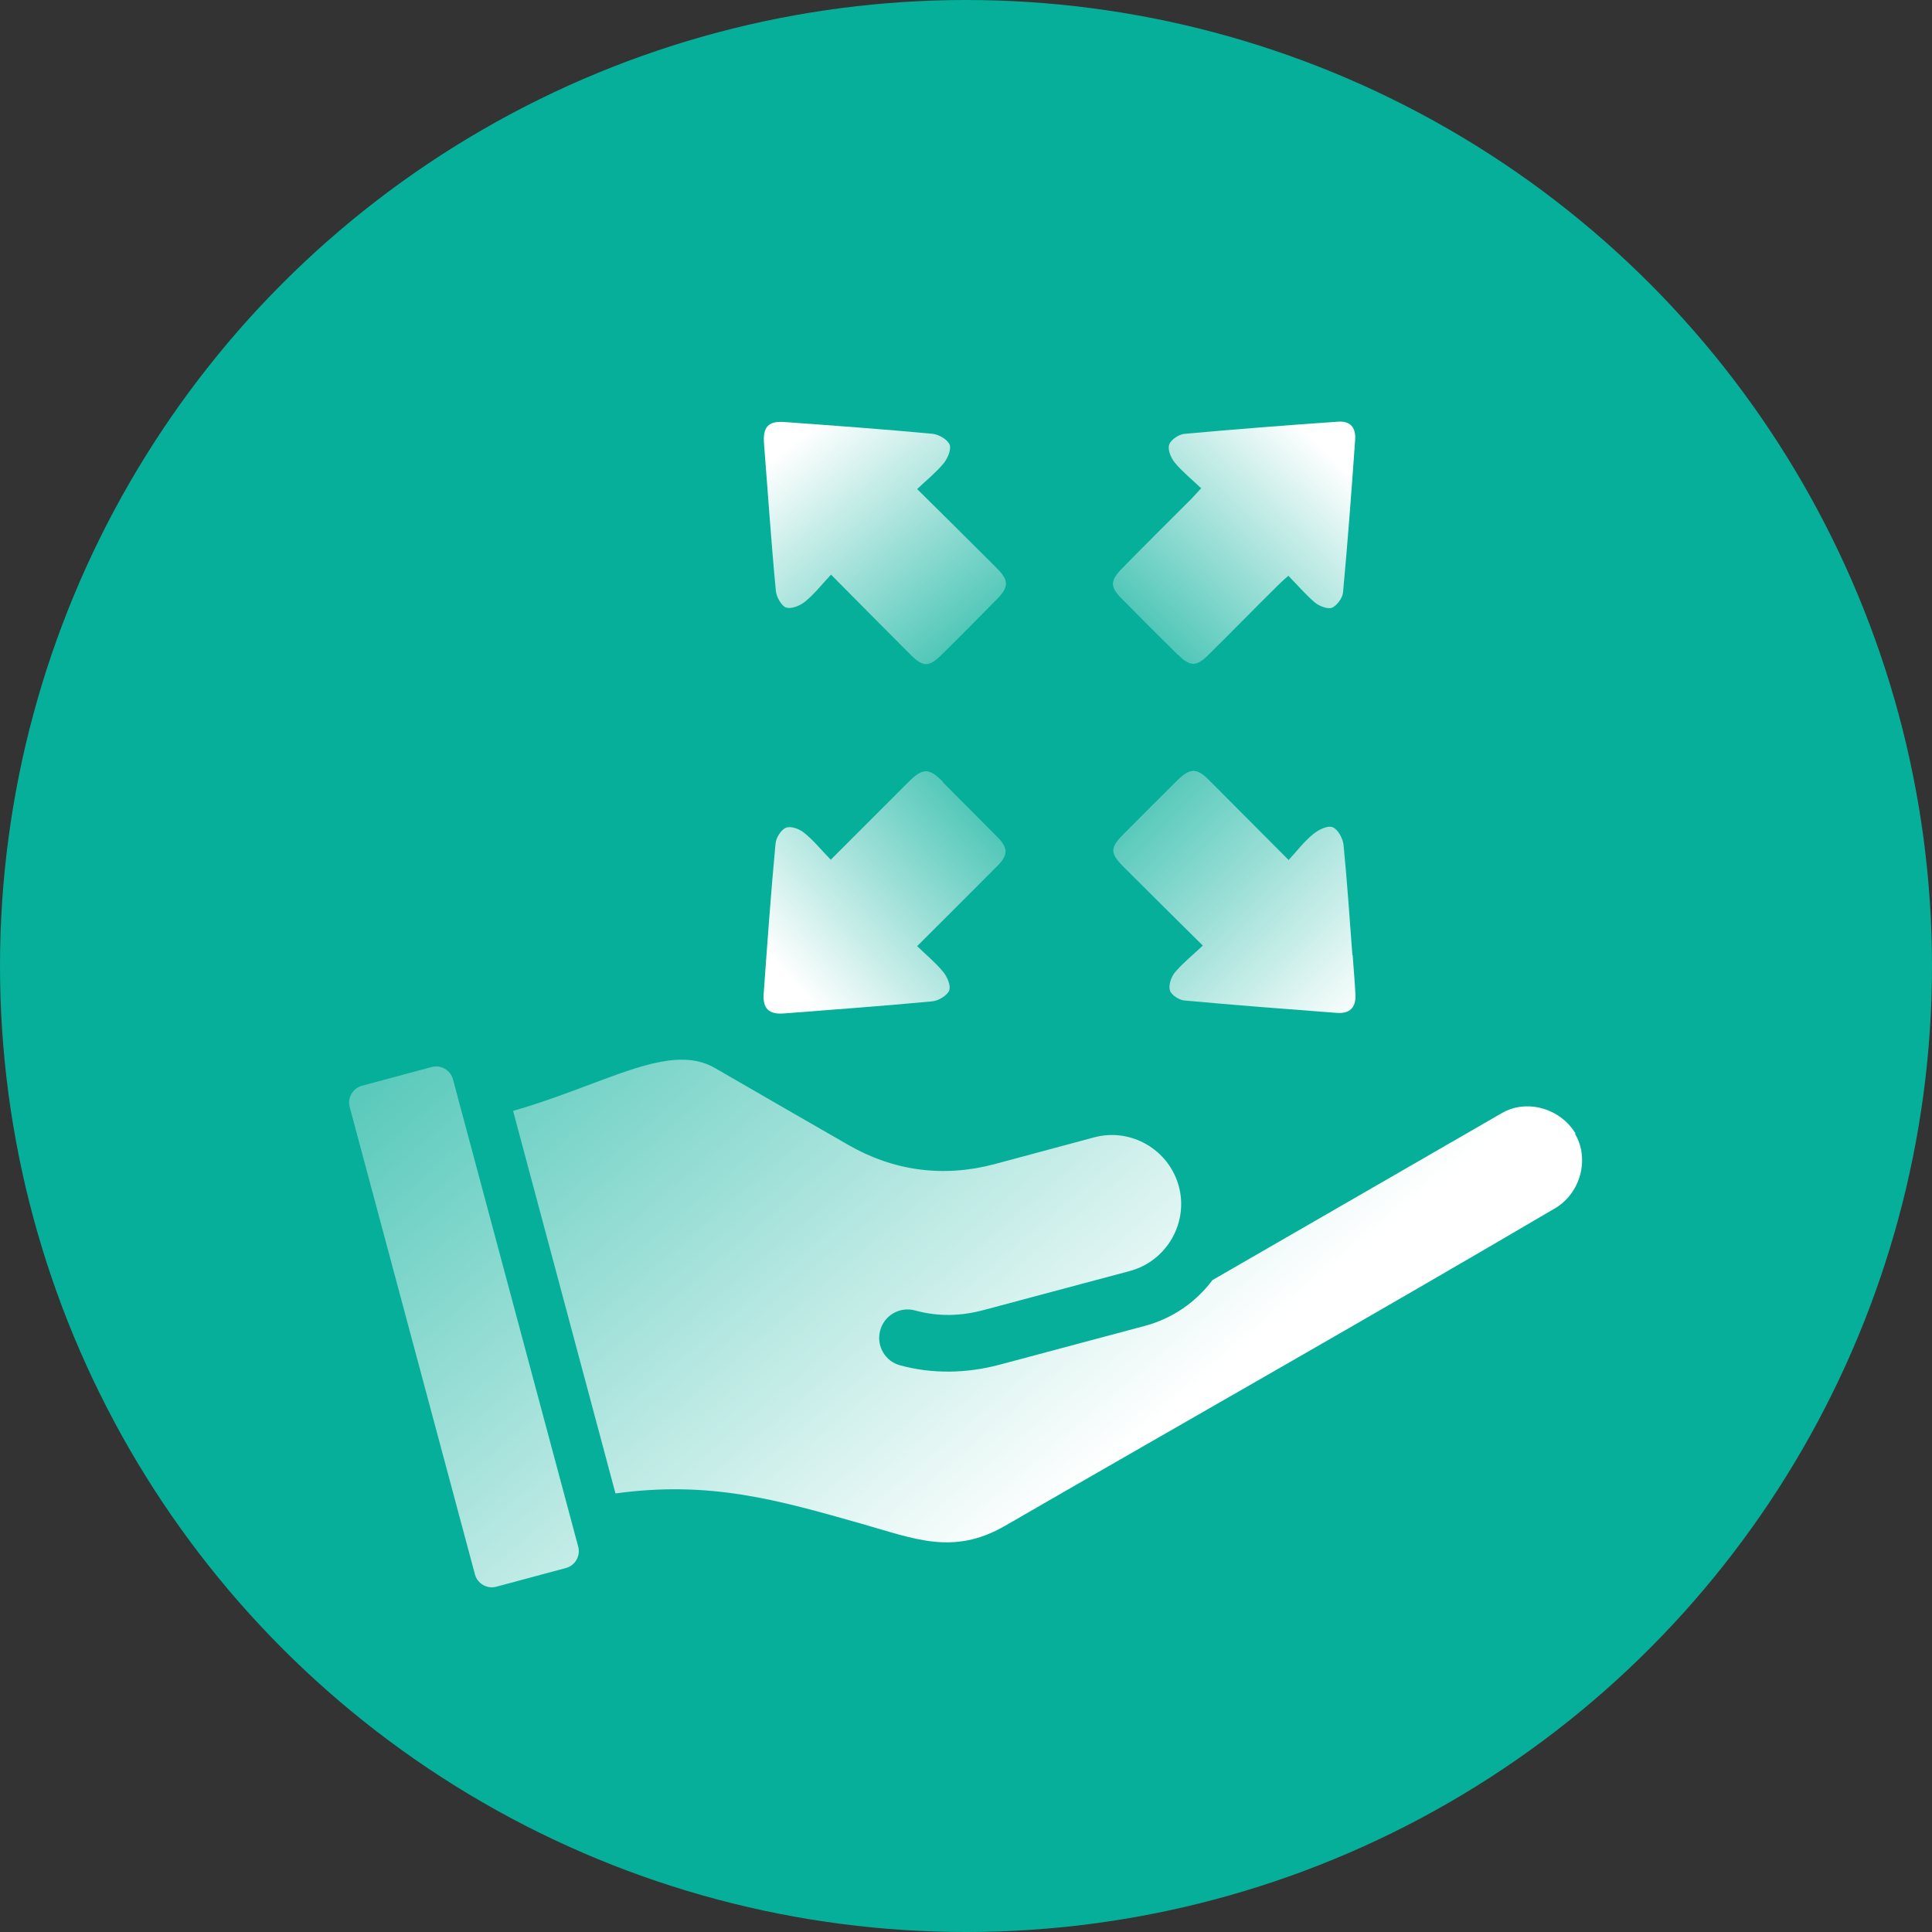
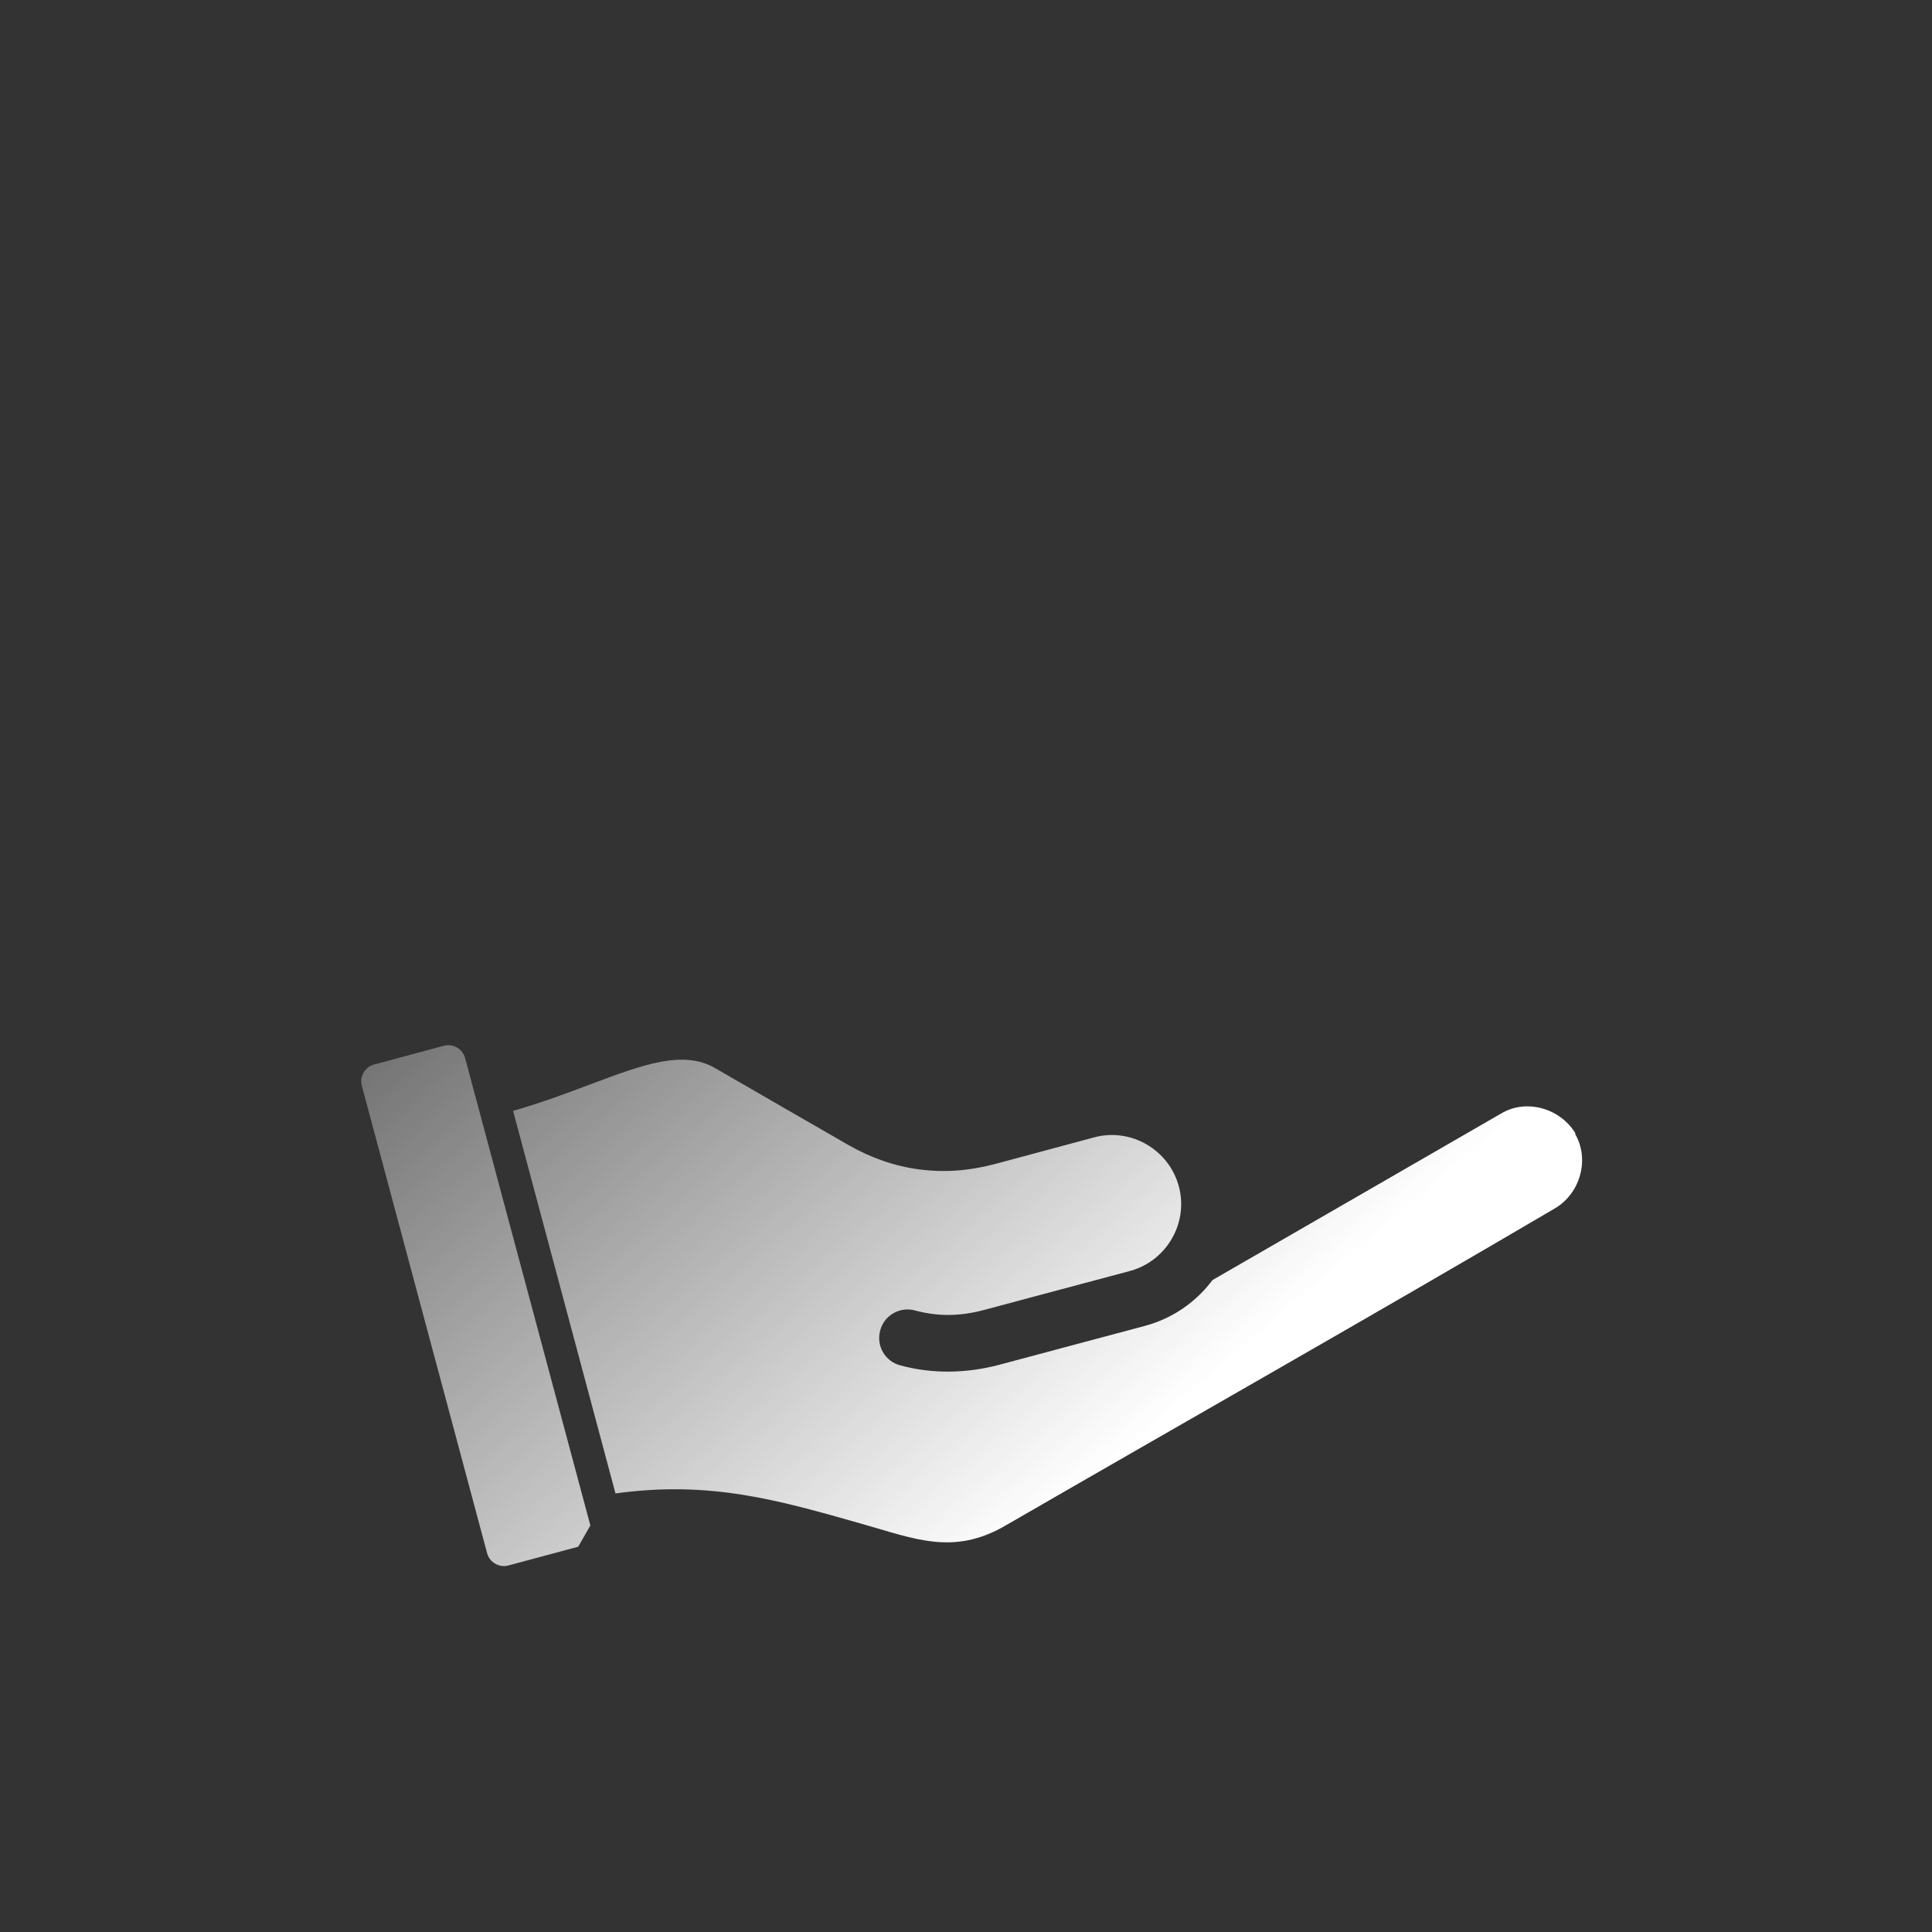
<svg xmlns="http://www.w3.org/2000/svg" xmlns:xlink="http://www.w3.org/1999/xlink" id="_图层_1" width="70" height="70" viewBox="0 0 70 70">
  <rect x="0" y="0" width="70" height="70" fill="#333333" stroke="none" />
  <defs>
    <style>.cls-1{fill:url(#_未命名的渐变_4-2);}.cls-2{fill:url(#_未命名的渐变_4-5);}.cls-3{fill:url(#_未命名的渐变_4);}.cls-4{fill:url(#_未命名的渐变_4-4);}.cls-5{fill:url(#_未命名的渐变_4-3);}.cls-6{fill:#06af9a;}</style>
    <linearGradient id="_未命名的渐变_4" x1="48" y1="16.27" x2="39.01" y2="25.64" gradientUnits="userSpaceOnUse">
      <stop offset="0" stop-color="#fff" />
      <stop offset="1" stop-color="#fff" stop-opacity="0" />
    </linearGradient>
    <linearGradient id="_未命名的渐变_4-2" x1="28.6" y1="35.47" x2="38.34" y2="26.84" xlink:href="#_未命名的渐变_4" />
    <linearGradient id="_未命名的渐变_4-3" x1="49.3" y1="36.86" x2="37.78" y2="25.52" xlink:href="#_未命名的渐变_4" />
    <linearGradient id="_未命名的渐变_4-4" x1="28.88" y1="15.91" x2="37.31" y2="26.31" xlink:href="#_未命名的渐变_4" />
    <linearGradient id="_未命名的渐变_4-5" x1="40.39" y1="52.9" x2="13.12" y2="20.99" xlink:href="#_未命名的渐变_4" />
  </defs>
-   <circle class="cls-6" cx="35" cy="35" r="35" />
  <g>
    <g>
-       <path class="cls-3" d="M42.68,23.72c.44,.44,.67,.44,1.11,0,.84-.83,1.66-1.67,2.5-2.5,.12-.12,.24-.23,.39-.36,.34,.35,.63,.69,.96,.97,.16,.13,.46,.25,.62,.19,.18-.08,.38-.35,.4-.55,.17-1.84,.31-3.69,.44-5.54,.03-.46-.19-.69-.65-.65-1.85,.13-3.69,.27-5.54,.44-.21,.02-.5,.22-.55,.4-.06,.18,.07,.48,.21,.65,.27,.32,.6,.59,.95,.92-.16,.17-.26,.29-.37,.4-.83,.83-1.67,1.66-2.49,2.5-.44,.45-.45,.67-.01,1.11,.67,.68,1.35,1.36,2.03,2.03Z" />
-       <path class="cls-1" d="M34.16,28.32c-.51-.51-.73-.5-1.25,.02-.92,.92-1.84,1.84-2.81,2.81-.35-.36-.63-.71-.97-.98-.17-.14-.48-.25-.65-.18-.18,.07-.36,.36-.38,.57-.17,1.81-.3,3.63-.43,5.44-.04,.54,.19,.76,.72,.72,1.8-.14,3.6-.27,5.39-.44,.22-.02,.54-.21,.61-.39,.07-.18-.07-.5-.22-.68-.27-.33-.61-.61-.94-.93,1.01-1.01,1.96-1.95,2.91-2.91,.39-.39,.39-.65,0-1.04-.66-.67-1.33-1.33-1.99-2Z" />
-       <path class="cls-5" d="M49,34.61c-.1-1.33-.19-2.66-.32-3.99-.02-.24-.21-.58-.4-.65-.19-.07-.52,.1-.71,.26-.31,.25-.56,.58-.88,.93-1.02-1.02-1.96-1.97-2.9-2.91-.43-.43-.67-.42-1.11,0-.66,.65-1.31,1.31-1.96,1.96-.51,.51-.51,.7,0,1.21,.93,.93,1.87,1.86,2.86,2.84-.36,.34-.72,.63-1.01,.97-.14,.17-.24,.47-.18,.66,.05,.16,.34,.35,.53,.36,1.84,.17,3.69,.31,5.53,.45,.45,.03,.68-.19,.66-.65-.02-.49-.07-.97-.1-1.45Z" />
-       <path class="cls-4" d="M28.49,22.01c.18,.07,.51-.07,.69-.22,.33-.27,.6-.62,.93-.97,.99,1,1.91,1.93,2.83,2.85,.51,.52,.71,.52,1.21,.02,.66-.65,1.31-1.31,1.96-1.97,.45-.45,.45-.69,0-1.14-.93-.93-1.87-1.86-2.88-2.86,.35-.33,.68-.6,.95-.92,.15-.18,.29-.5,.23-.68-.06-.18-.38-.37-.6-.4-1.8-.17-3.6-.3-5.4-.43-.57-.04-.77,.18-.73,.76,.14,1.78,.26,3.57,.43,5.35,.02,.23,.2,.55,.38,.62Z" />
-     </g>
-     <path class="cls-2" d="M20.95,56.04c.09,.33-.11,.68-.44,.77l-2.53,.68c-.33,.09-.68-.11-.77-.44l-4.54-16.94c-.09-.33,.11-.68,.44-.77l2.53-.68c.33-.09,.68,.11,.77,.44l4.54,16.94Zm36.11-14.97c.55,.92,.2,2.17-.72,2.71-6.6,3.88-13.29,7.67-19.92,11.5-1.88,1.09-3.29,.47-5.2-.07-3.06-.87-5.5-1.57-8.92-1.1l-3.71-13.86c1.04-.3,1.97-.65,2.82-.97,1.89-.71,3.34-1.25,4.5-.58,1.6,.93,3.21,1.85,4.82,2.78,1.65,.95,3.45,1.19,5.3,.7l3.61-.97c1.33-.36,2.71,.44,3.07,1.77,.36,1.33-.44,2.71-1.77,3.07l-5.28,1.41c-.85,.23-1.66,.25-2.51,.02-.55-.15-1.12,.18-1.26,.73-.15,.55,.18,1.12,.73,1.26,1.17,.32,2.41,.29,3.58-.02l5.28-1.41c1.01-.27,1.86-.87,2.45-1.66l10.45-6.03c.92-.56,2.17-.19,2.71,.73h0Z" />
+       </g>
+     <path class="cls-2" d="M20.95,56.04l-2.53,.68c-.33,.09-.68-.11-.77-.44l-4.54-16.94c-.09-.33,.11-.68,.44-.77l2.53-.68c.33-.09,.68,.11,.77,.44l4.54,16.94Zm36.11-14.97c.55,.92,.2,2.17-.72,2.71-6.6,3.88-13.29,7.67-19.92,11.5-1.88,1.09-3.29,.47-5.2-.07-3.06-.87-5.5-1.57-8.92-1.1l-3.71-13.86c1.04-.3,1.97-.65,2.82-.97,1.89-.71,3.34-1.25,4.5-.58,1.6,.93,3.21,1.85,4.82,2.78,1.65,.95,3.45,1.19,5.3,.7l3.61-.97c1.33-.36,2.71,.44,3.07,1.77,.36,1.33-.44,2.71-1.77,3.07l-5.28,1.41c-.85,.23-1.66,.25-2.51,.02-.55-.15-1.12,.18-1.26,.73-.15,.55,.18,1.12,.73,1.26,1.17,.32,2.41,.29,3.58-.02l5.28-1.41c1.01-.27,1.86-.87,2.45-1.66l10.45-6.03c.92-.56,2.17-.19,2.71,.73h0Z" />
  </g>
</svg>